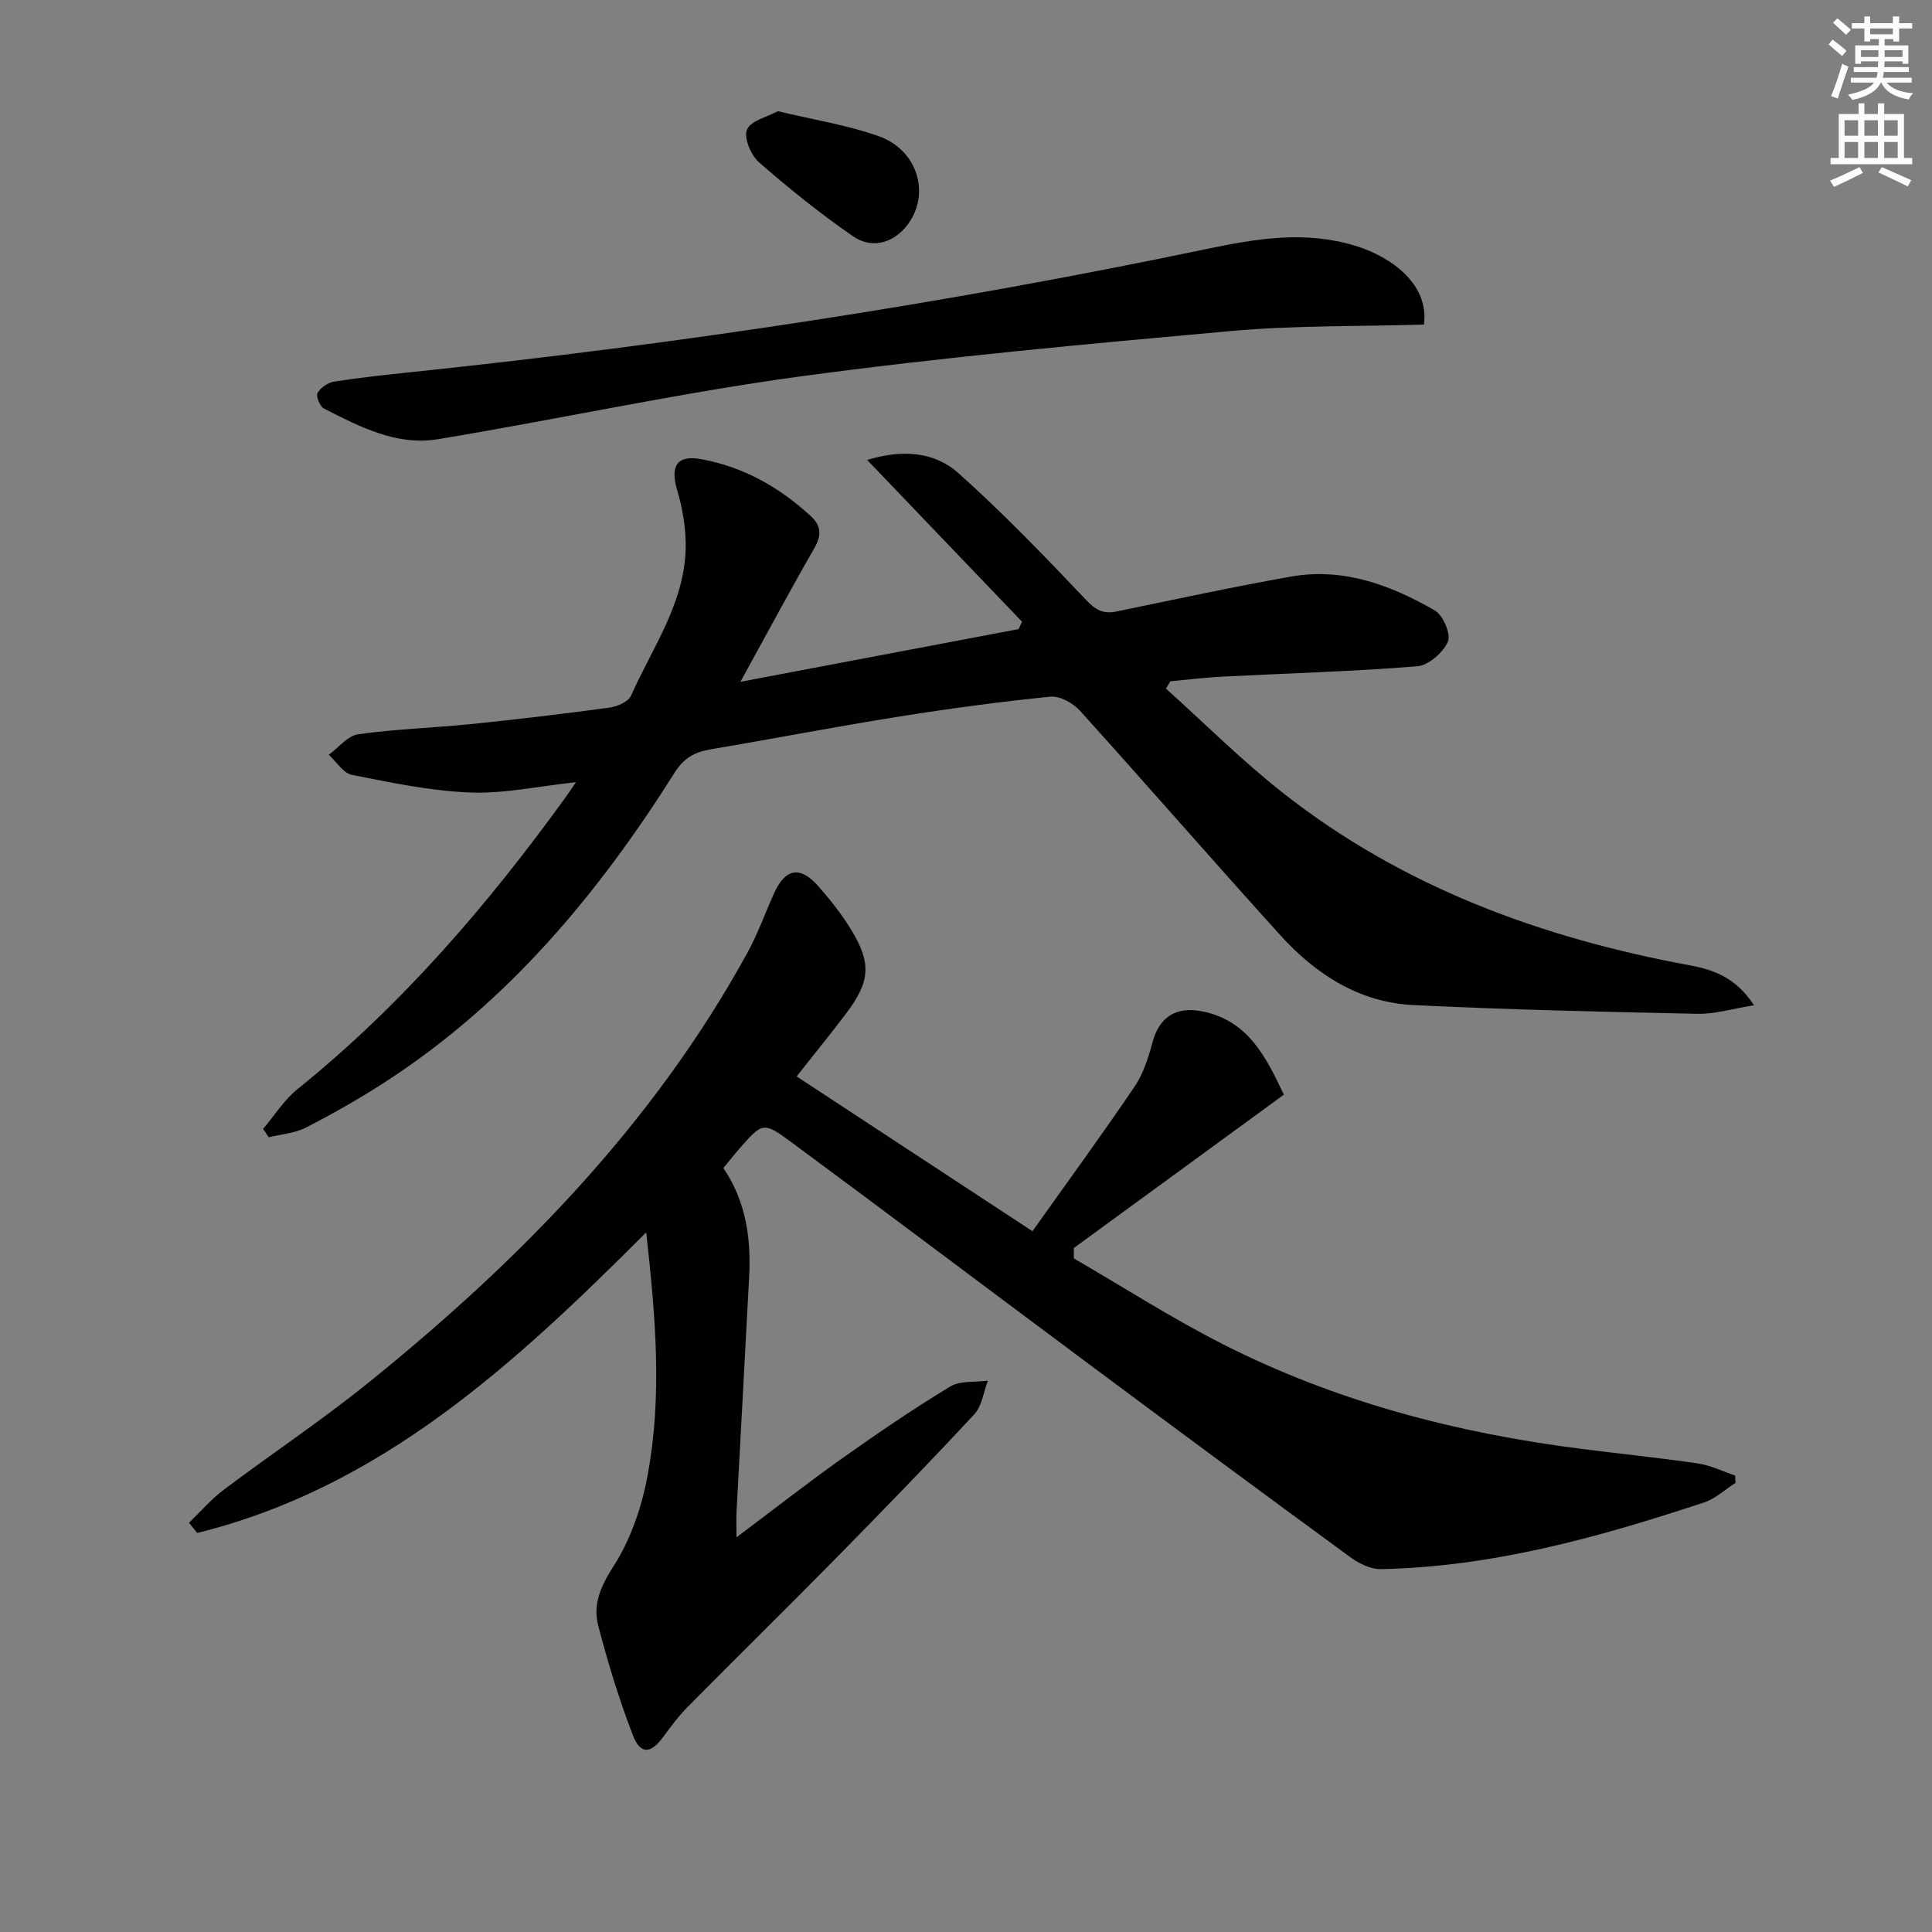
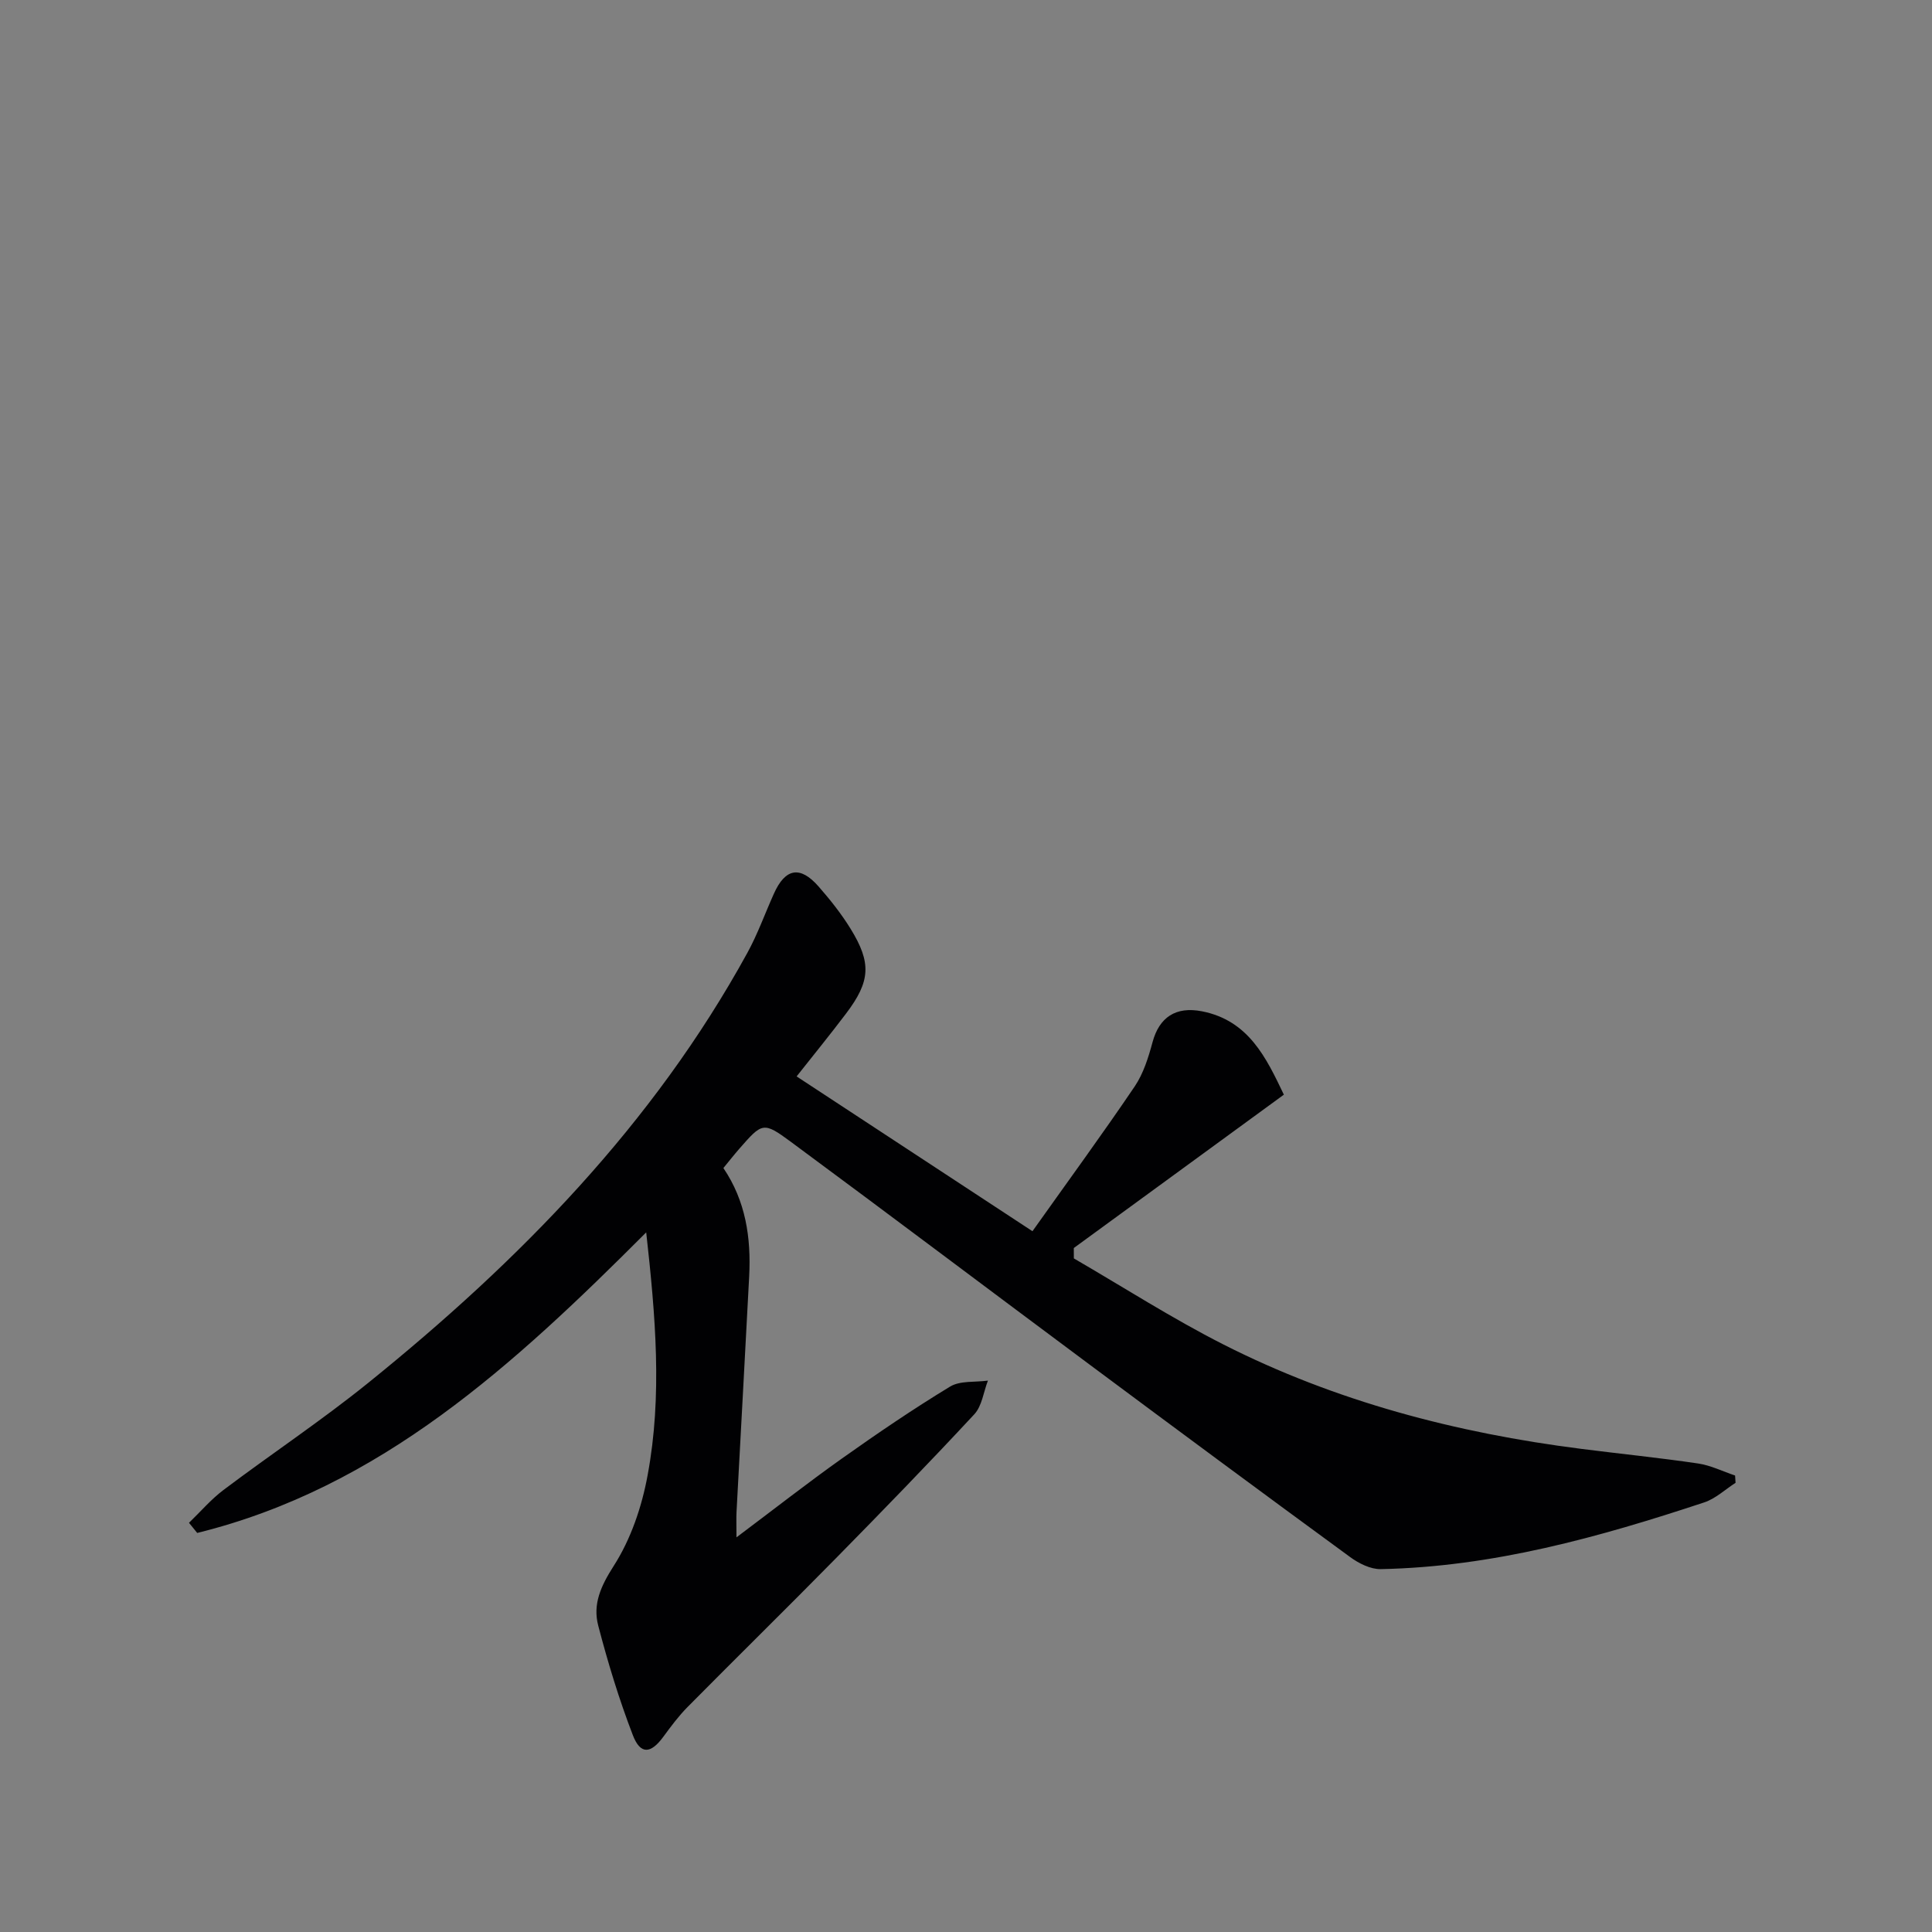
<svg xmlns="http://www.w3.org/2000/svg" enable-background="new 0 0 400 400" viewBox="0 0 400 400">
  <rect x="0" y="0" width="400" height="400" fill="#808080" stroke="none" />
-   <path d="m378.6 9.2.8-1c.9.7 1.9 1.4 2.9 2.3l-.9 1.1c-1.1-.9-2-1.7-2.8-2.4zm.5 10.7c.9-2.1 1.6-4.3 2.3-6.7.4.2.8.4 1.3.6-.7 2.1-1.5 4.3-2.2 6.6zm.4-15.2.9-.9c1 .8 2 1.6 2.8 2.4l-1 1c-1-.9-1.9-1.8-2.7-2.5zm12.5-1.3h1.2v1.4h2.7v1.1h-2.7v2.7h-1.2v-.5h-1.8v1.3h4.9v3.8h-1.2v-.5h-3.7c0 .4-.1.9-.1 1.2h5.1v1h-5.2c0 .5-.1.9-.2 1.2h6v1h-5.2c1.1 1.3 2.9 2 5.5 2.2-.4.4-.7.8-.9 1.3-2.9-.5-4.8-1.6-5.7-3.5h-.1c-.8 1.7-2.7 2.9-5.9 3.6-.2-.4-.6-.8-.9-1.1 2.8-.6 4.6-1.4 5.4-2.5h-4.8v-1h5.3c.1-.3.2-.7.2-1.2h-4.9v-1h5c0-.4 0-.8.1-1.2h-3.6v.5h-1.2v-3.8h4.9v-1.3h-1.8v.5h-1.2v-2.7h-2.6v-1.1h2.6v-1.4h1.2v1.4h4.7v-1.4zm-6.7 8.4h3.6c0-.4 0-.9 0-1.4h-3.6zm1.9-4.7h4.7v-1.2h-4.7zm6.7 3.3h-3.7v1.4h3.7z" fill="#fcfbfa" />
-   <path d="m384.7 21.4h1.3v2.2h2.8v-2.2h1.3v2.2h4.1v9.1h1.7v1.3h-16.9v-1.3h1.7v-9.1h4.1v-2.2zm.3 13.2.7 1.2c-1.8.9-3.8 1.9-6 2.9-.2-.4-.5-.8-.8-1.3 2.4-1 4.4-2 6.1-2.8zm-3.1-6.5h2.8v-3.2h-2.8zm0 4.6h2.8v-3.3h-2.8zm4.1-4.6h2.8v-3.2h-2.8zm0 4.6h2.8v-3.3h-2.8zm3.6 1.9c2.1.9 4.1 1.8 6.1 2.7l-.7 1.3c-2.2-1.1-4.2-2-6.1-2.9zm3.3-9.7h-2.8v3.2h2.8zm-2.8 7.8h2.8v-3.3h-2.8z" fill="#fcfbfa" />
  <g fill="#010103">
    <path d="m133.79 255.15c-27.31 27.34-54.94 52.85-92.96 62.23-.57-.7-1.13-1.4-1.7-2.1 2.37-2.28 4.53-4.83 7.13-6.79 9.96-7.5 20.37-14.42 30.06-22.25 31.17-25.17 58.92-53.45 78.4-88.94 2.15-3.91 3.66-8.17 5.5-12.26 2.37-5.3 5.44-5.86 9.26-1.5 2.4 2.74 4.7 5.63 6.61 8.73 4.38 7.1 4.13 10.89-.91 17.56-3.3 4.37-6.76 8.61-10.25 13.03 15.86 10.41 31.9 20.94 48.83 32.05 7.44-10.48 14.49-20.11 21.17-29.98 1.81-2.68 2.84-6.01 3.7-9.19 1.38-5.09 4.77-7.43 10.23-6.36 9.65 1.9 13.29 9.59 16.95 17.26-14.65 10.69-29.07 21.22-43.49 31.75 0 .72.01 1.43.01 2.15 10.27 5.96 20.3 12.4 30.87 17.77 23.31 11.84 48.29 18.37 74.16 21.66 8.07 1.03 16.17 1.84 24.22 3.03 2.62.39 5.11 1.64 7.65 2.49.03.5.07 1.01.1 1.51-2.15 1.38-4.13 3.27-6.47 4.05-21.78 7.21-43.82 13.36-66.99 13.82-2.11.04-4.54-1.18-6.33-2.49-17.99-13.16-35.9-26.42-53.78-39.73-20.69-15.39-41.27-30.92-62.01-46.24-5.74-4.24-5.93-4-10.72 1.47-1.08 1.24-2.1 2.54-3.26 3.95 4.63 6.83 5.75 14.46 5.34 22.41-.84 16.26-1.76 32.53-2.62 48.79-.07 1.27-.01 2.55-.01 5.26 7.92-5.94 14.77-11.31 21.86-16.34 7.3-5.18 14.72-10.23 22.36-14.87 2.09-1.27 5.2-.87 7.84-1.24-.91 2.35-1.23 5.26-2.82 6.97-9.39 10.11-19.01 20.01-28.69 29.85-10.15 10.32-20.49 20.46-30.67 30.75-1.86 1.88-3.46 4.04-5.04 6.19-2.59 3.52-4.73 3.72-6.3-.36-2.84-7.38-5.16-15-7.16-22.66-1.17-4.45.53-8.2 3.2-12.37 3.55-5.53 5.84-12.29 7.03-18.83 3.06-16.44 1.62-32.97-.3-50.23z" />
-     <path d="m179.54 95.23c7.17-2.2 13.84-1.77 18.86 2.7 9.26 8.27 17.91 17.26 26.46 26.28 2.02 2.13 3.58 2.95 6.31 2.39 12.02-2.48 24.01-5.08 36.09-7.22 10.83-1.92 20.67 1.73 29.83 7.03 1.7.98 3.36 4.93 2.68 6.45-1.01 2.26-4.02 4.9-6.37 5.09-13.41 1.08-26.88 1.45-40.33 2.14-3.59.18-7.16.63-10.75.96-.31.51-.62 1.02-.92 1.53 8.09 7.25 15.8 14.98 24.33 21.67 24.74 19.42 53.38 29.92 84.02 35.59 4.92.91 9.57 2.45 13.4 8.29-4.52.72-8.12 1.85-11.69 1.77-19.61-.41-39.23-.85-58.82-1.81-11.19-.54-20.2-6.34-27.54-14.44-13.96-15.41-27.6-31.12-41.55-46.55-1.42-1.57-4.16-3.06-6.11-2.86-10.56 1.07-21.09 2.49-31.57 4.16-12.93 2.06-25.78 4.56-38.69 6.73-3.29.55-5.57 1.77-7.49 4.81-15.85 25.15-34.62 47.66-59.87 64.03-5.29 3.43-10.8 6.56-16.41 9.45-2.32 1.2-5.16 1.39-7.76 2.04-.39-.58-.79-1.16-1.18-1.74 2.36-2.77 4.36-6 7.14-8.24 21.57-17.38 39.4-38.15 55.55-60.49.57-.79 1.1-1.61 2.08-3.05-7.71.83-14.85 2.41-21.9 2.14-8.2-.32-16.39-2.05-24.48-3.65-1.8-.36-3.2-2.72-4.79-4.16 2.02-1.48 3.9-3.94 6.09-4.25 7.71-1.09 15.54-1.31 23.3-2.1 9.58-.98 19.16-2.12 28.7-3.41 1.61-.22 3.91-1.2 4.47-2.46 4.44-9.95 11.11-19.17 11.33-30.59.08-4.01-.63-8.17-1.77-12.03-1.45-4.94-.06-7.29 5.02-6.36 8.71 1.6 16.18 5.8 22.67 11.8 2.16 2 2.25 3.94.74 6.58-5.18 9.03-10.1 18.21-15.32 27.71 19.38-3.67 38.48-7.29 57.58-10.91.24-.51.48-1.02.72-1.53-10.49-10.95-20.98-21.91-32.06-33.49z" />
-     <path d="m294.81 67.2c-13.47.4-26.81.15-40.02 1.34-29.76 2.68-59.54 5.39-89.14 9.4-25.11 3.41-49.94 8.85-74.96 12.99-8.57 1.42-16.21-2.57-23.63-6.35-.83-.43-1.69-2.56-1.32-3.21.63-1.11 2.15-2.16 3.43-2.36 5.41-.85 10.87-1.43 16.32-2 55.17-5.78 109.96-14.09 164.24-25.44 10.48-2.19 20.44-3.86 30.85-.69 7.62 2.32 15.35 8.07 14.23 16.32z" />
-     <path d="m161.06 23.02c7.5 1.81 14.41 2.88 20.89 5.18 7.7 2.75 10.48 11.16 6.57 17.43-2.78 4.45-7.67 6.22-11.92 3.28-6.78-4.68-13.25-9.88-19.46-15.31-1.68-1.47-3.2-5.13-2.48-6.78.82-1.87 4.23-2.62 6.4-3.8z" />
  </g>
</svg>